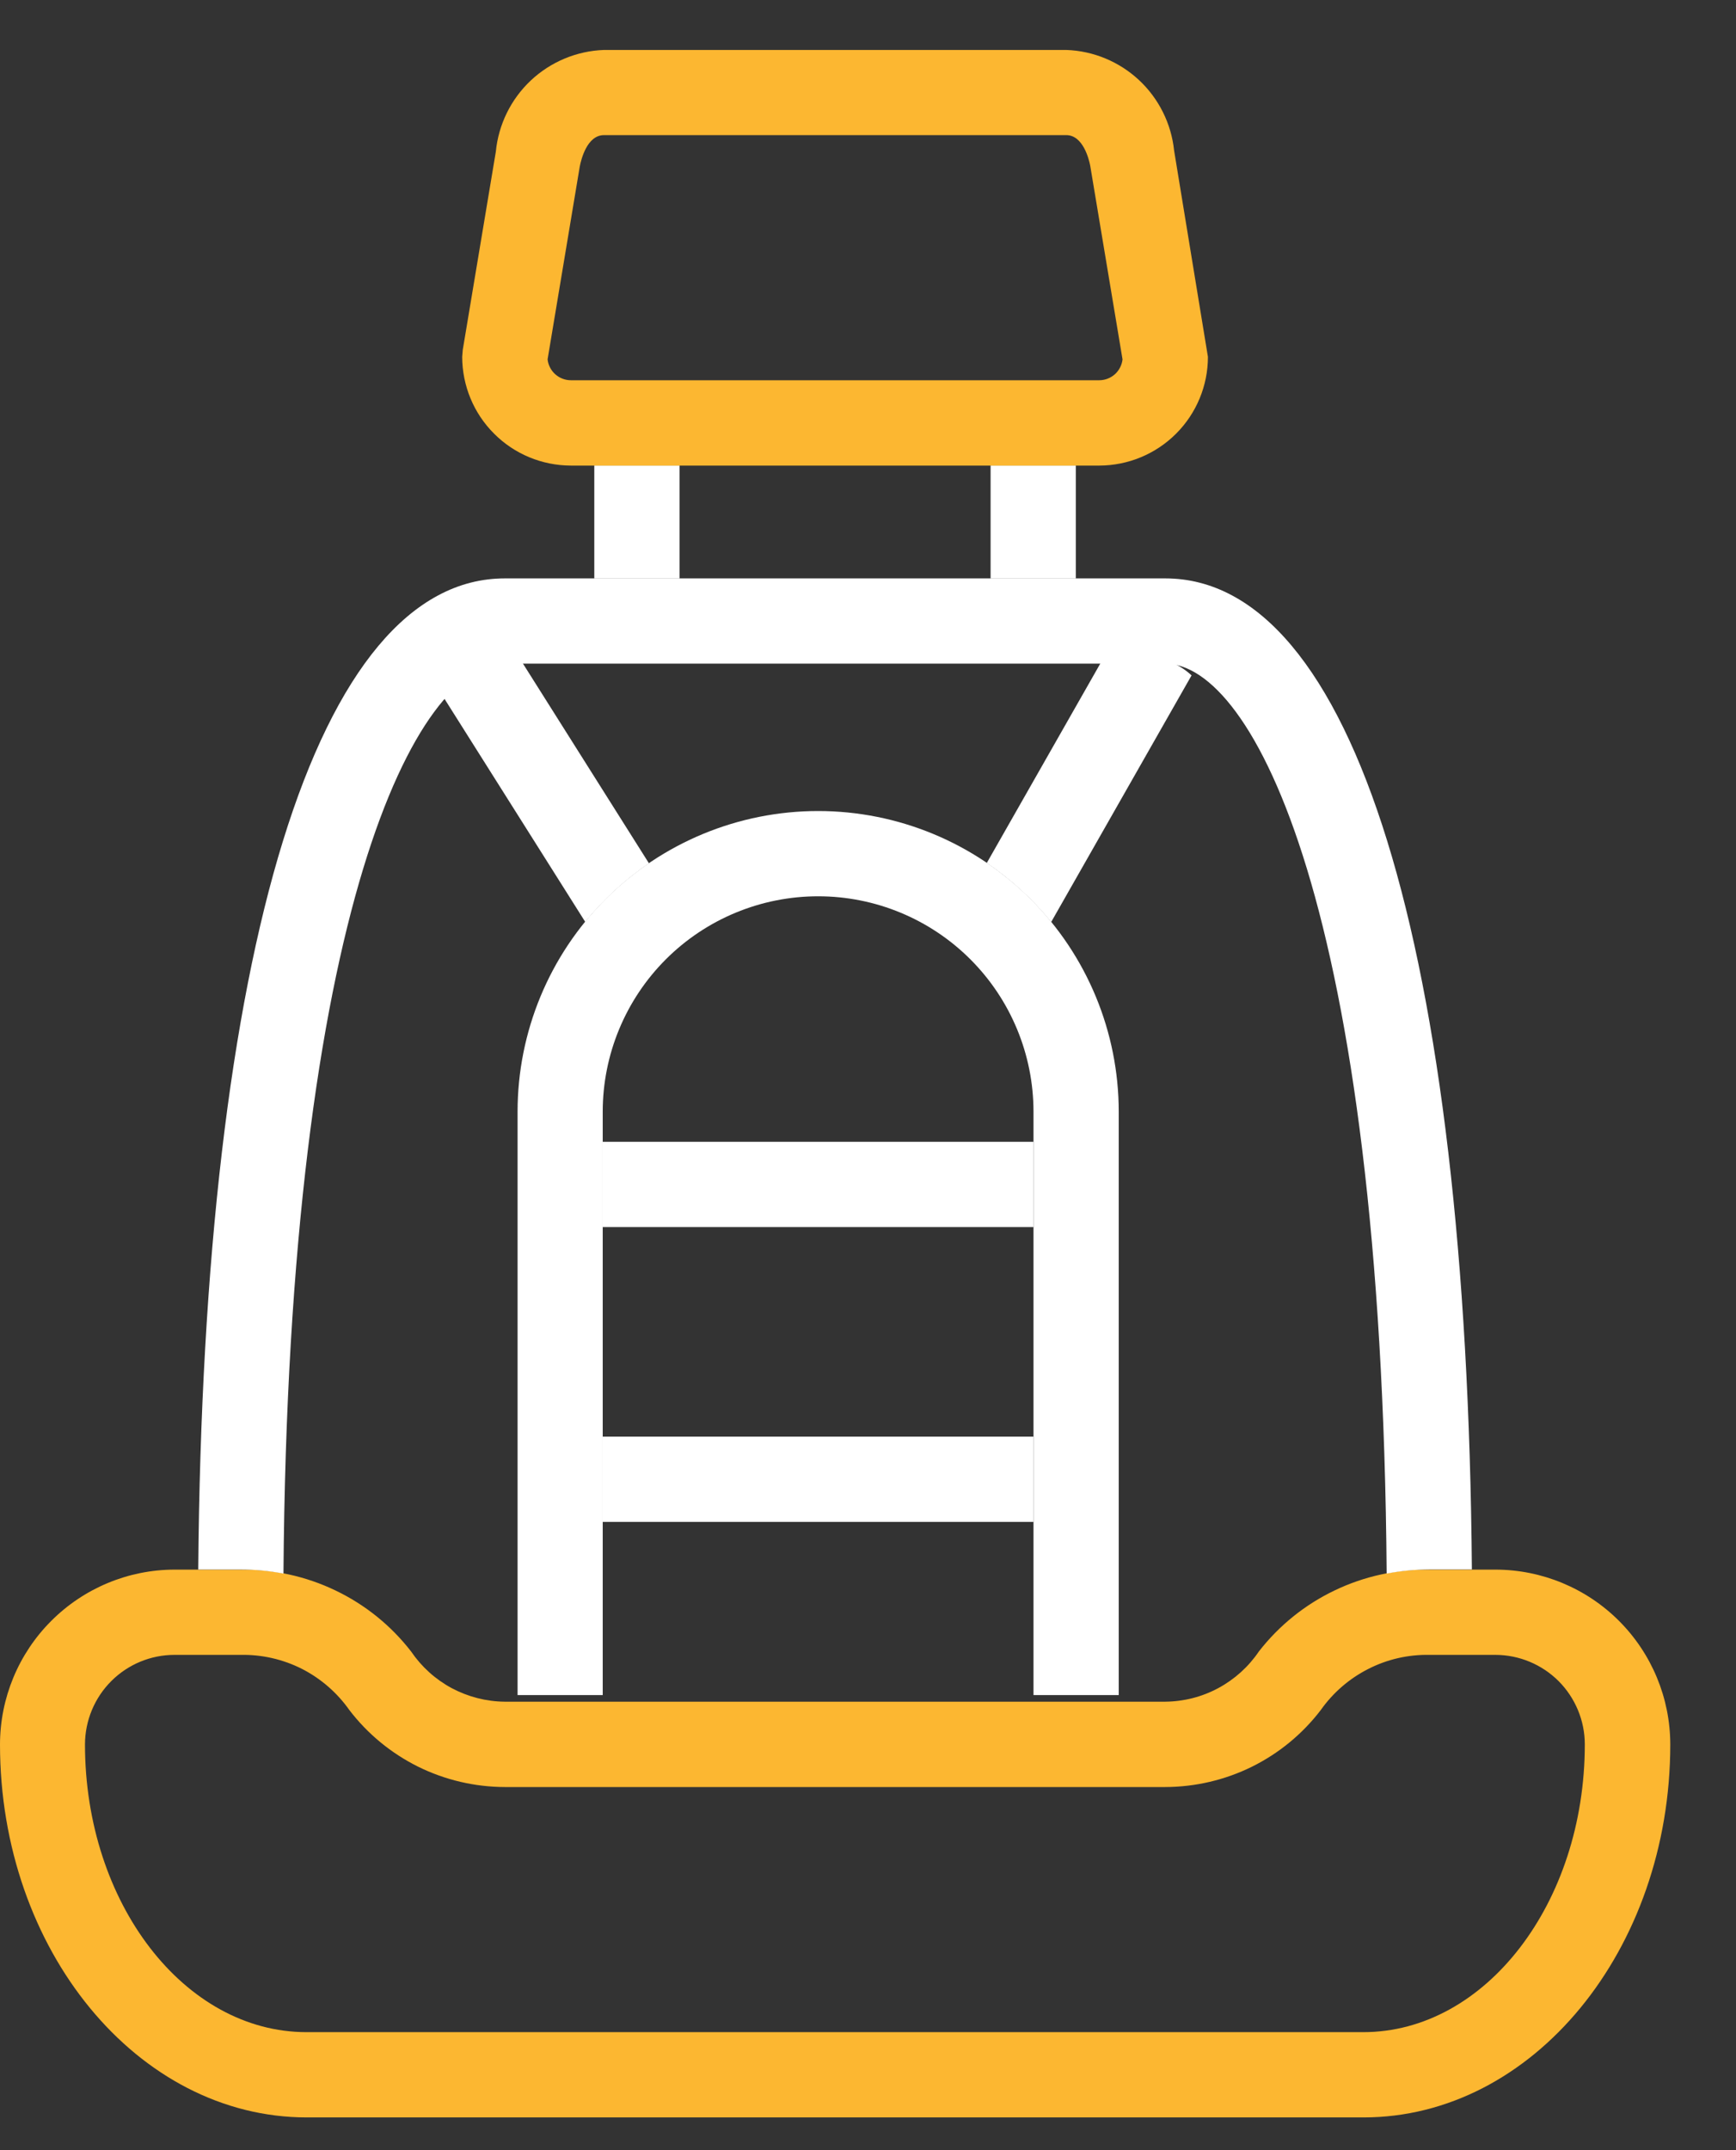
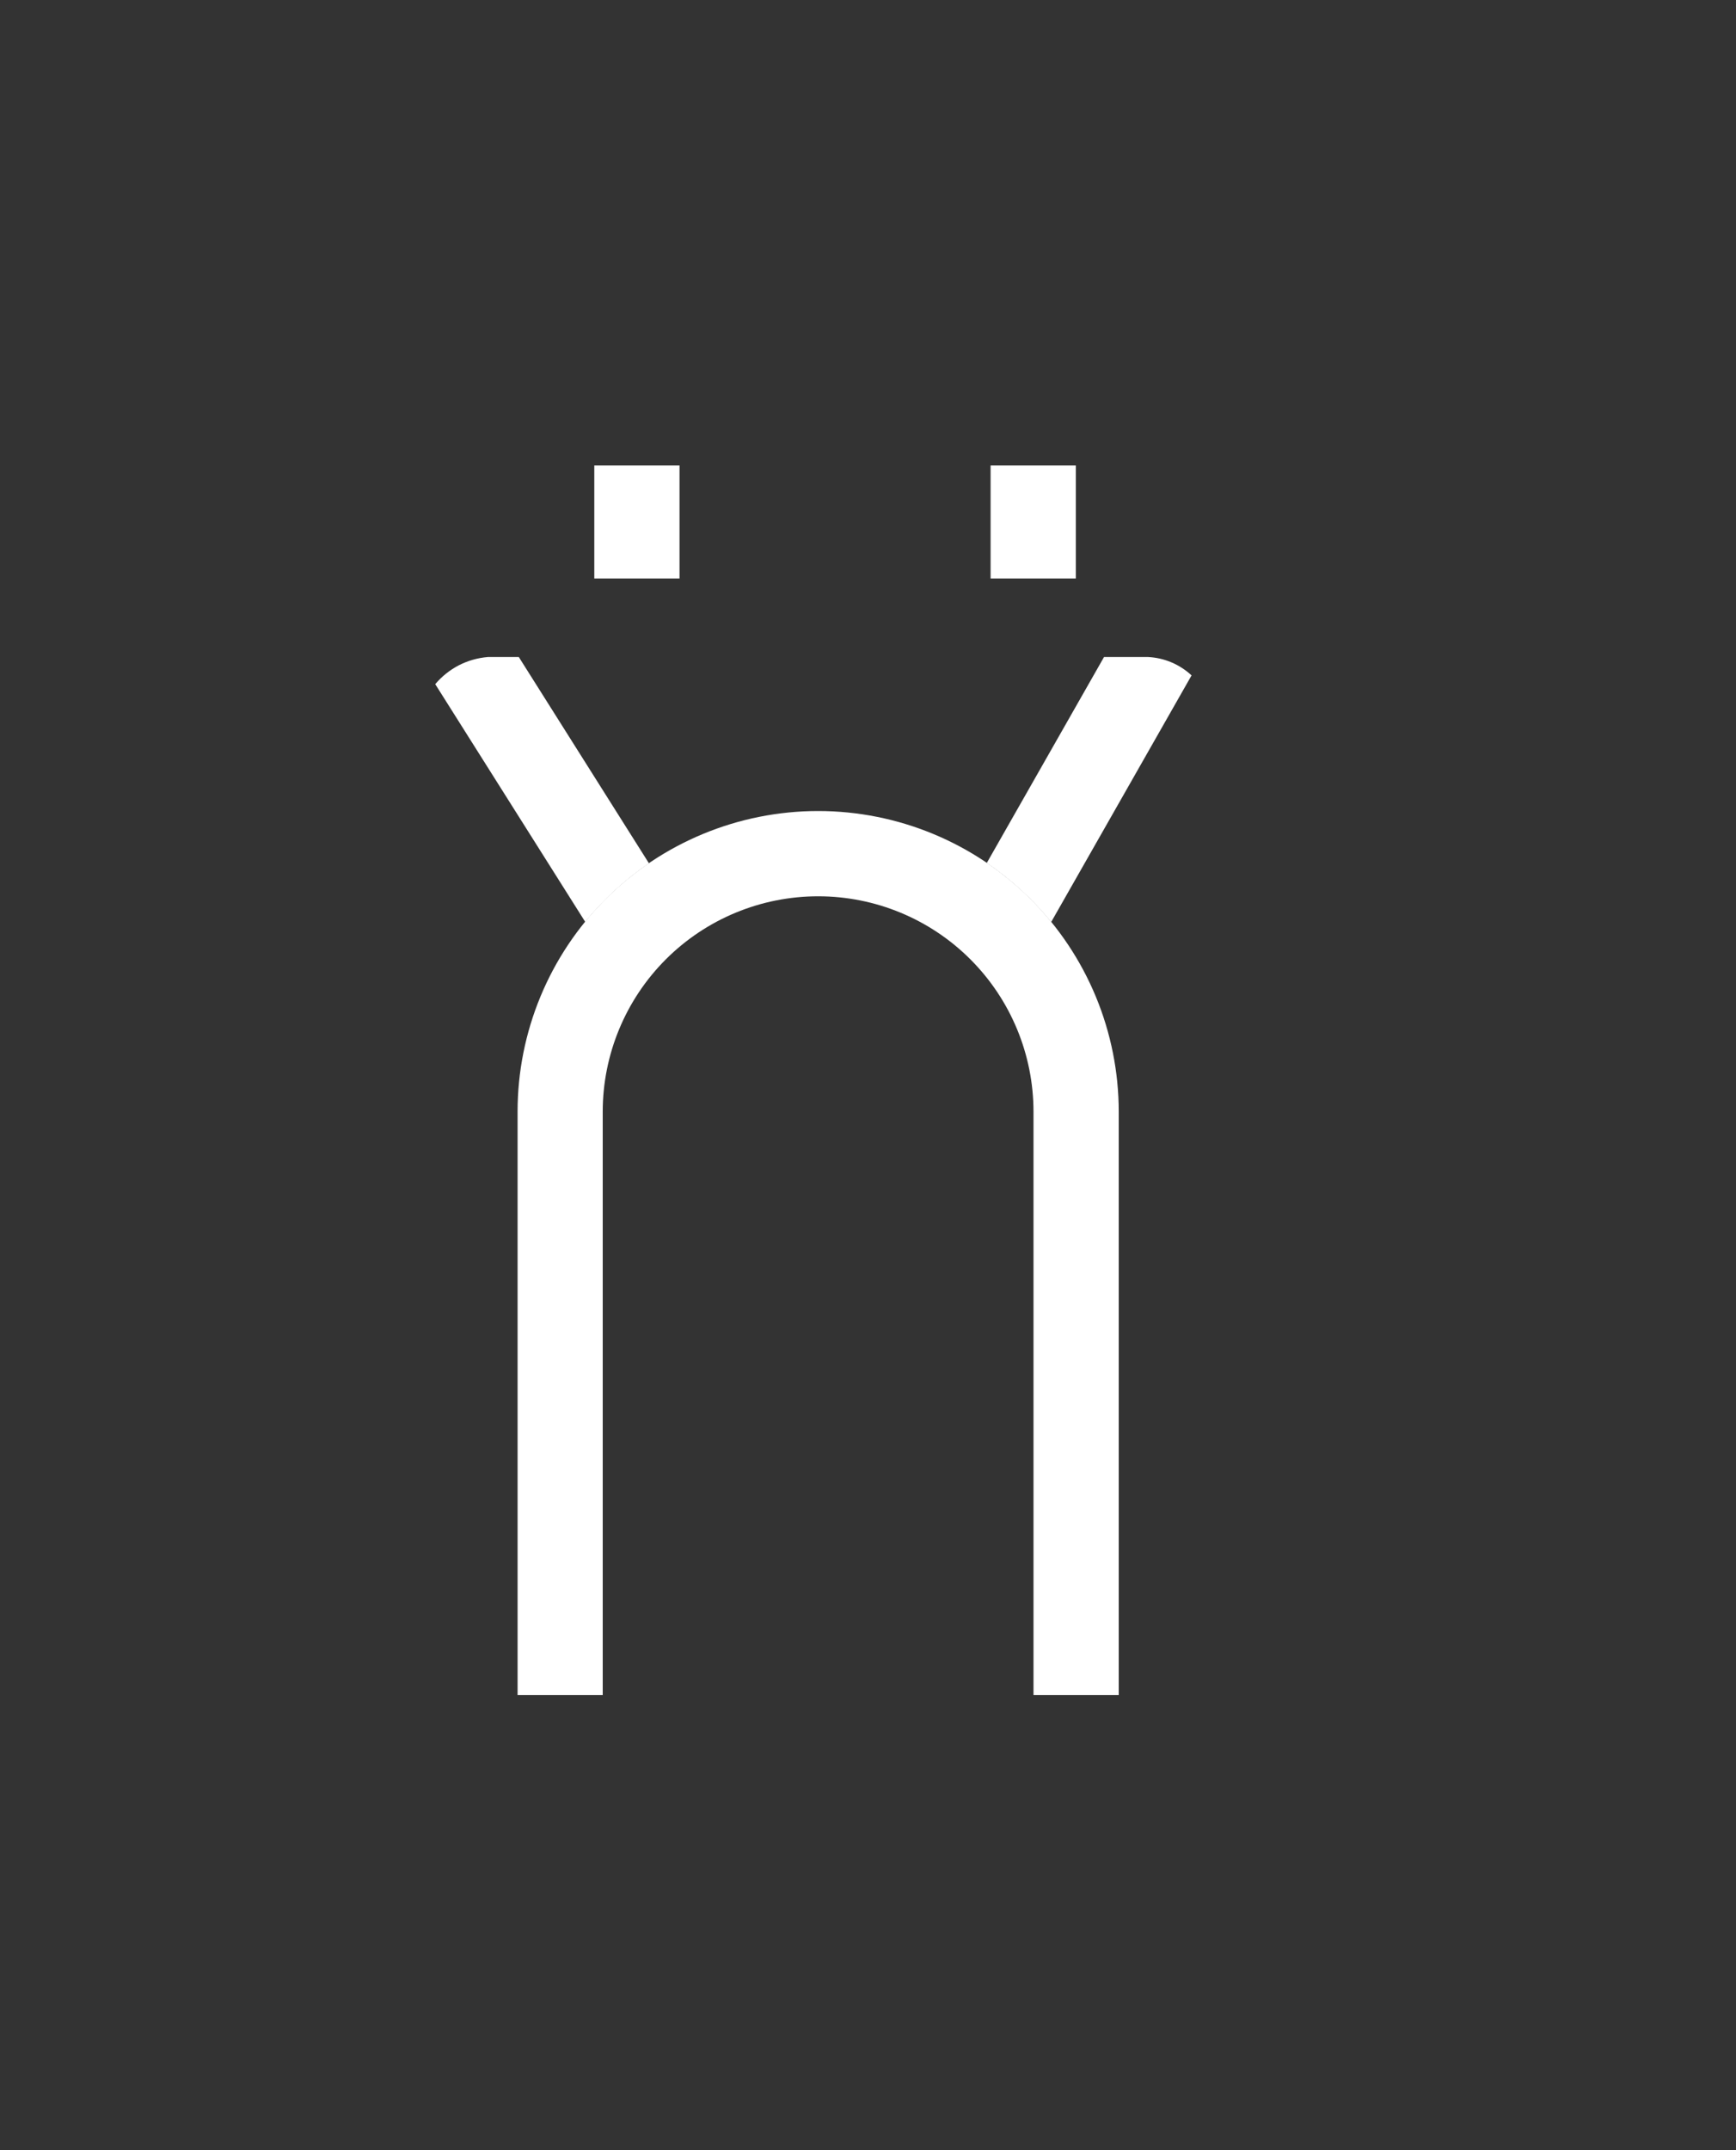
<svg xmlns="http://www.w3.org/2000/svg" width="21" height="26" viewBox="0 0 21 26" fill="none">
  <rect x="0" y="0" width="21" height="26" fill="#333333" stroke="none" />
-   <path d="M12.502 13.807H7.291V14.838H12.502V13.807ZM12.502 17.372H7.291V18.403H12.502V17.372Z" fill="#ffffff" />
  <path d="M7.291 20.497V13.443C7.291 12.752 7.566 12.089 8.054 11.601C8.543 11.112 9.206 10.838 9.897 10.838C10.588 10.838 11.25 11.112 11.739 11.601C12.227 12.089 12.502 12.752 12.502 13.443V20.497H13.533V13.443C13.533 12.478 13.149 11.553 12.468 10.872C11.786 10.19 10.861 9.807 9.897 9.807C8.932 9.807 8.007 10.19 7.325 10.872C6.644 11.553 6.261 12.478 6.261 13.443V20.497H7.291Z" fill="#ffffff" />
  <path d="M13.891 7.945H13.355L11.937 10.435C12.23 10.634 12.492 10.875 12.716 11.149L14.414 8.167C14.271 8.034 14.086 7.955 13.891 7.945ZM5.901 7.945C5.779 7.955 5.659 7.989 5.55 8.045C5.441 8.102 5.344 8.179 5.265 8.273L7.079 11.147C7.301 10.875 7.561 10.637 7.85 10.439L6.276 7.945H5.901Z" fill="#ffffff" />
  <path d="M8.22 5.629H7.189V6.995H8.22V5.629ZM13.014 5.629H11.983V6.995H13.014V5.629Z" fill="#ffffff" />
-   <path d="M13.298 5.63H6.906C6.557 5.629 6.223 5.491 5.977 5.244C5.73 4.998 5.592 4.664 5.591 4.315L5.598 4.23L5.998 1.834C6.03 1.505 6.181 1.199 6.421 0.973C6.662 0.747 6.976 0.616 7.306 0.604H12.898C13.226 0.615 13.538 0.745 13.778 0.968C14.018 1.192 14.169 1.495 14.203 1.821L14.612 4.315C14.612 4.664 14.473 4.998 14.227 5.244C13.98 5.491 13.646 5.629 13.298 5.63ZM6.624 4.346C6.632 4.416 6.665 4.479 6.717 4.526C6.769 4.572 6.836 4.598 6.906 4.598H13.297C13.367 4.598 13.434 4.572 13.486 4.526C13.538 4.479 13.571 4.415 13.579 4.346L13.188 2.003C13.173 1.925 13.101 1.634 12.899 1.634H7.306C7.102 1.634 7.03 1.926 7.013 2.015L6.624 4.346ZM16.494 25.604H3.711C1.665 25.604 0 23.58 0 21.093C0.001 20.534 0.223 19.997 0.619 19.601C1.014 19.205 1.551 18.981 2.11 18.98H2.909C3.307 18.974 3.7 19.06 4.058 19.232C4.416 19.403 4.73 19.656 4.973 19.97C5.099 20.155 5.267 20.307 5.464 20.413C5.662 20.518 5.881 20.575 6.105 20.577H14.096C14.32 20.575 14.54 20.519 14.737 20.413C14.934 20.307 15.103 20.155 15.228 19.97C15.472 19.656 15.786 19.403 16.144 19.232C16.502 19.06 16.895 18.974 17.293 18.98H18.092C18.652 18.981 19.189 19.204 19.585 19.6C19.981 19.996 20.204 20.533 20.205 21.093C20.205 23.58 18.54 25.604 16.494 25.604ZM2.11 20.011C1.823 20.011 1.548 20.126 1.346 20.328C1.143 20.531 1.029 20.806 1.028 21.093C1.028 23.012 2.23 24.573 3.708 24.573H16.491C17.969 24.573 19.171 23.012 19.171 21.093C19.171 20.806 19.056 20.531 18.854 20.328C18.651 20.126 18.376 20.011 18.089 20.011H17.293C17.035 20.006 16.781 20.064 16.552 20.181C16.323 20.297 16.125 20.468 15.977 20.678C15.756 20.967 15.472 21.201 15.145 21.363C14.819 21.524 14.46 21.608 14.096 21.609H6.107C5.743 21.608 5.384 21.524 5.058 21.363C4.732 21.201 4.447 20.967 4.226 20.678C4.078 20.468 3.881 20.297 3.652 20.18C3.423 20.064 3.168 20.006 2.911 20.011L2.11 20.011Z" fill="#FCB731" />
-   <path d="M2.911 18.979C3.085 18.979 3.258 18.995 3.429 19.028C3.488 10.969 5.049 8.025 6.107 8.025H14.096C15.153 8.025 16.715 10.969 16.774 19.028C16.945 18.995 17.119 18.979 17.292 18.978H17.805C17.745 11.463 16.369 6.994 14.096 6.994H6.107C3.835 6.994 2.459 11.463 2.398 18.979H2.911Z" fill="#ffffff" />
</svg>